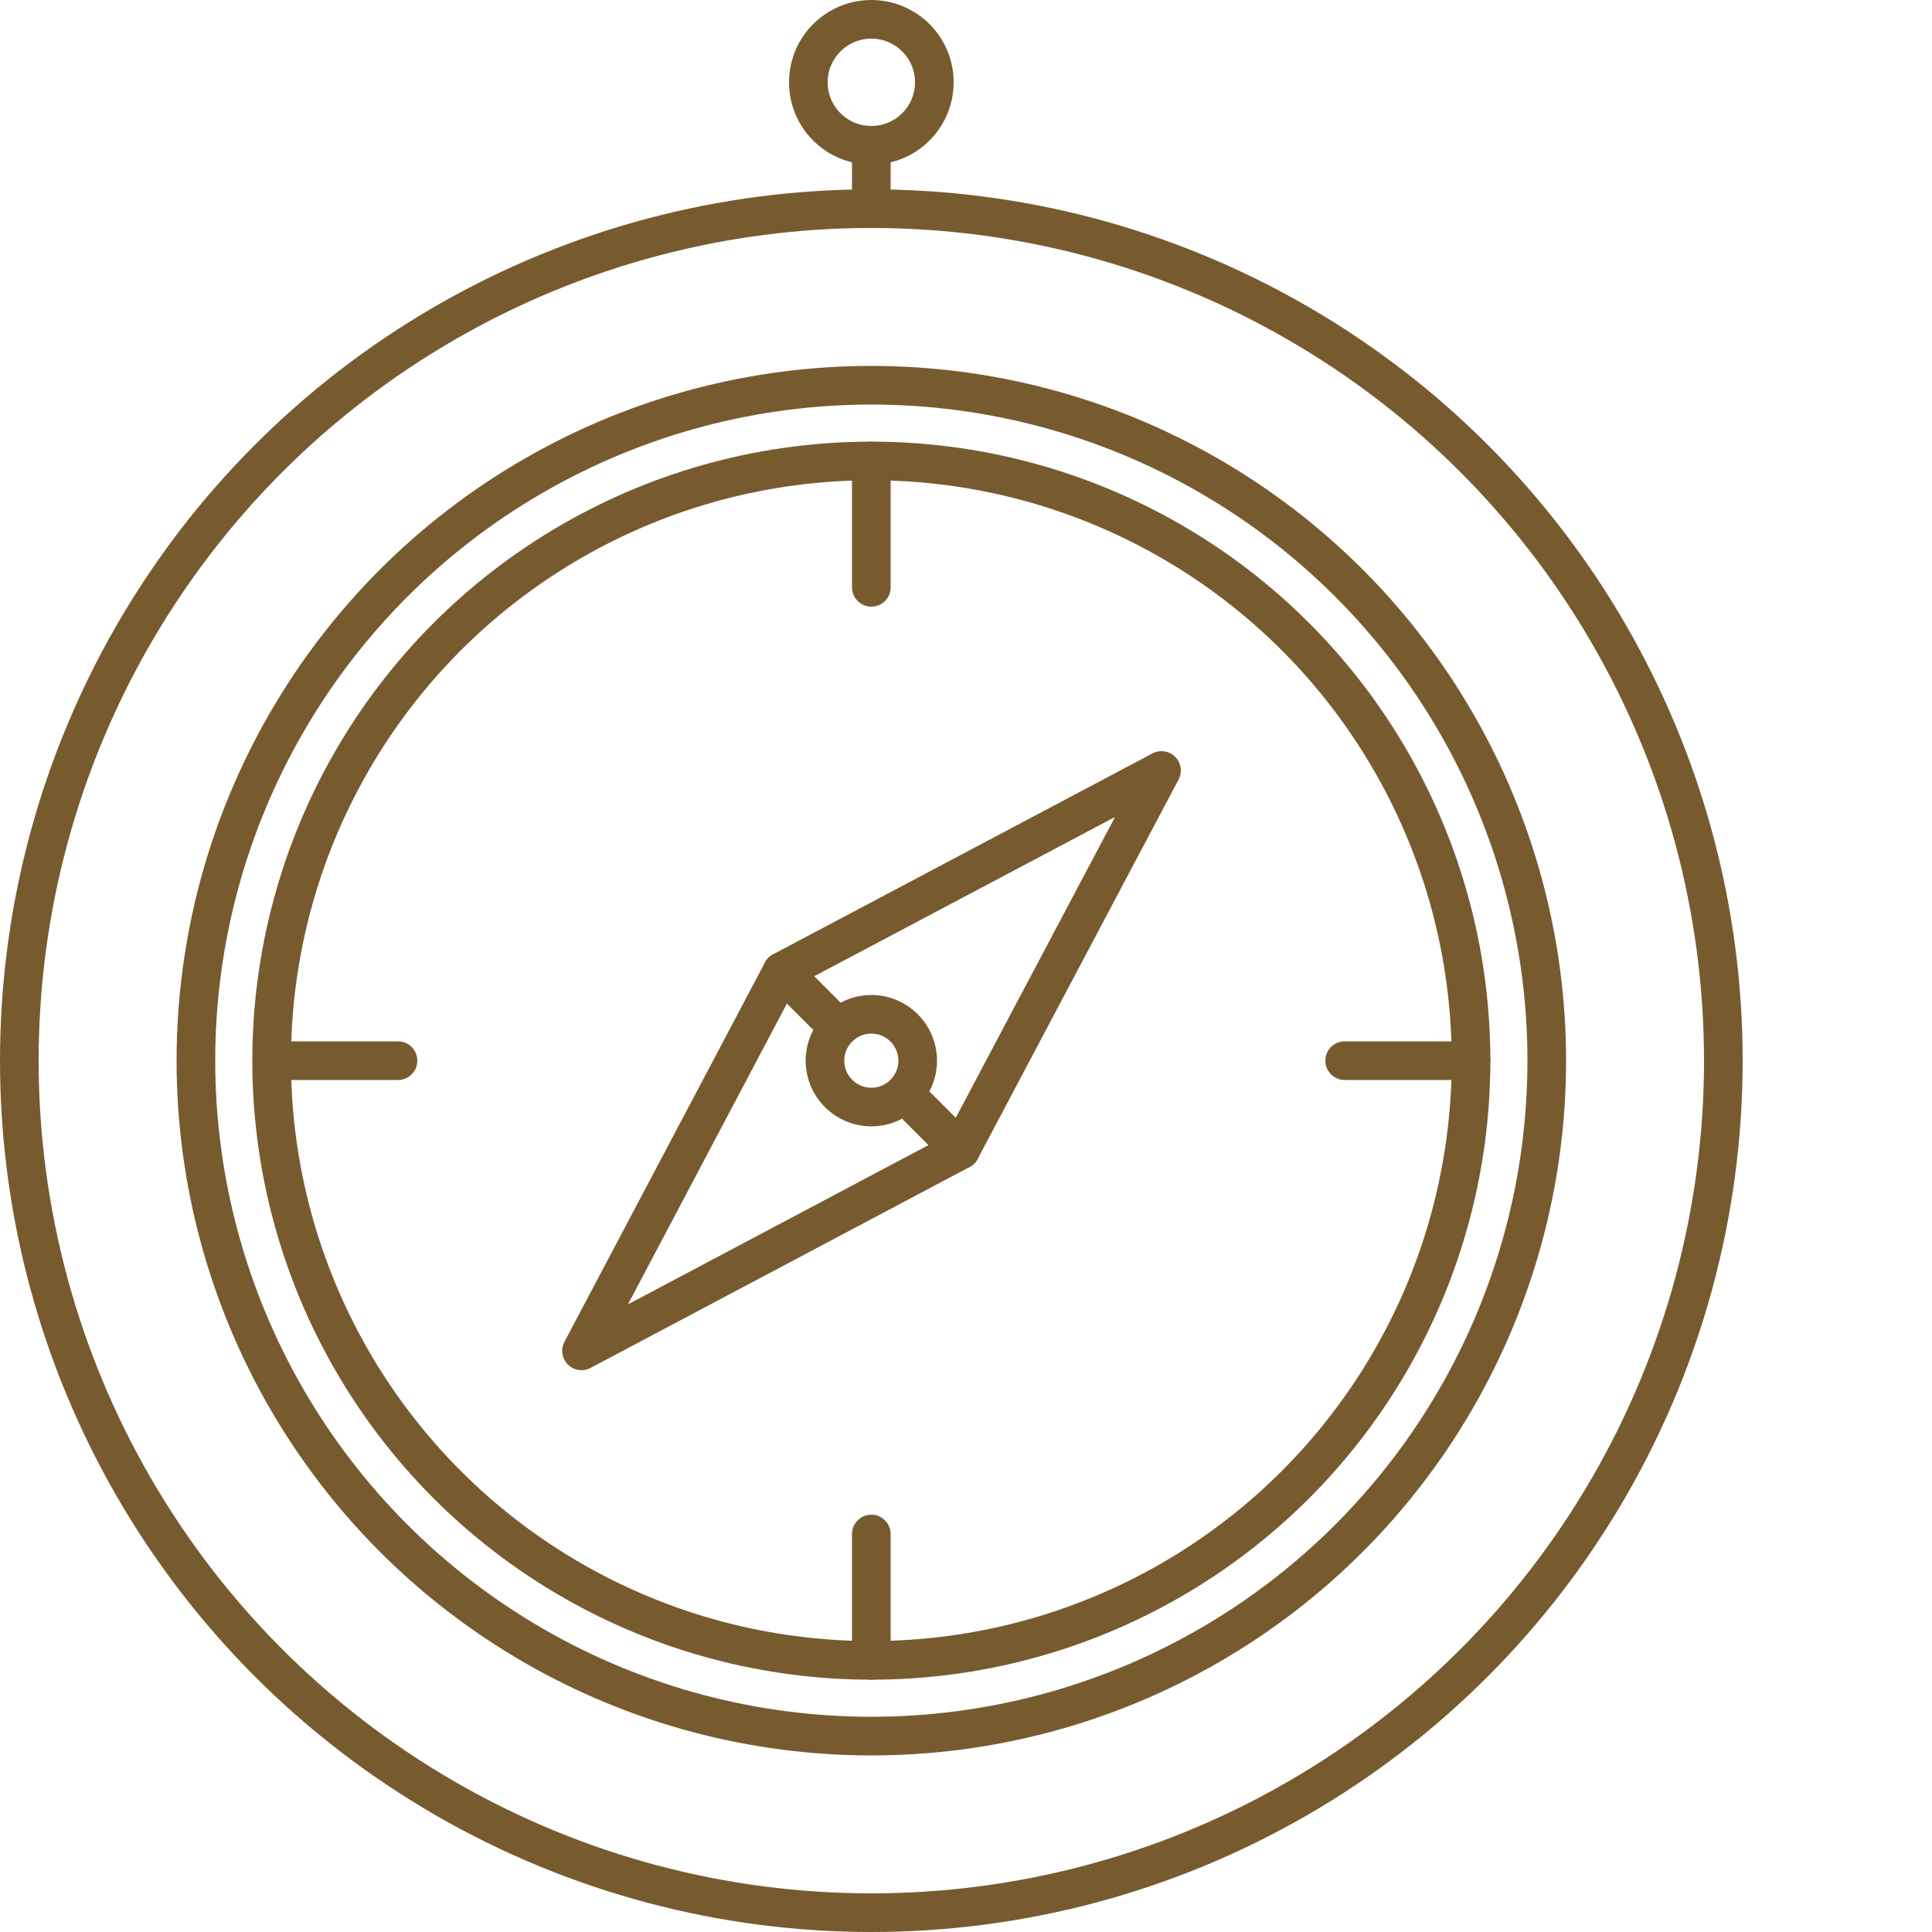
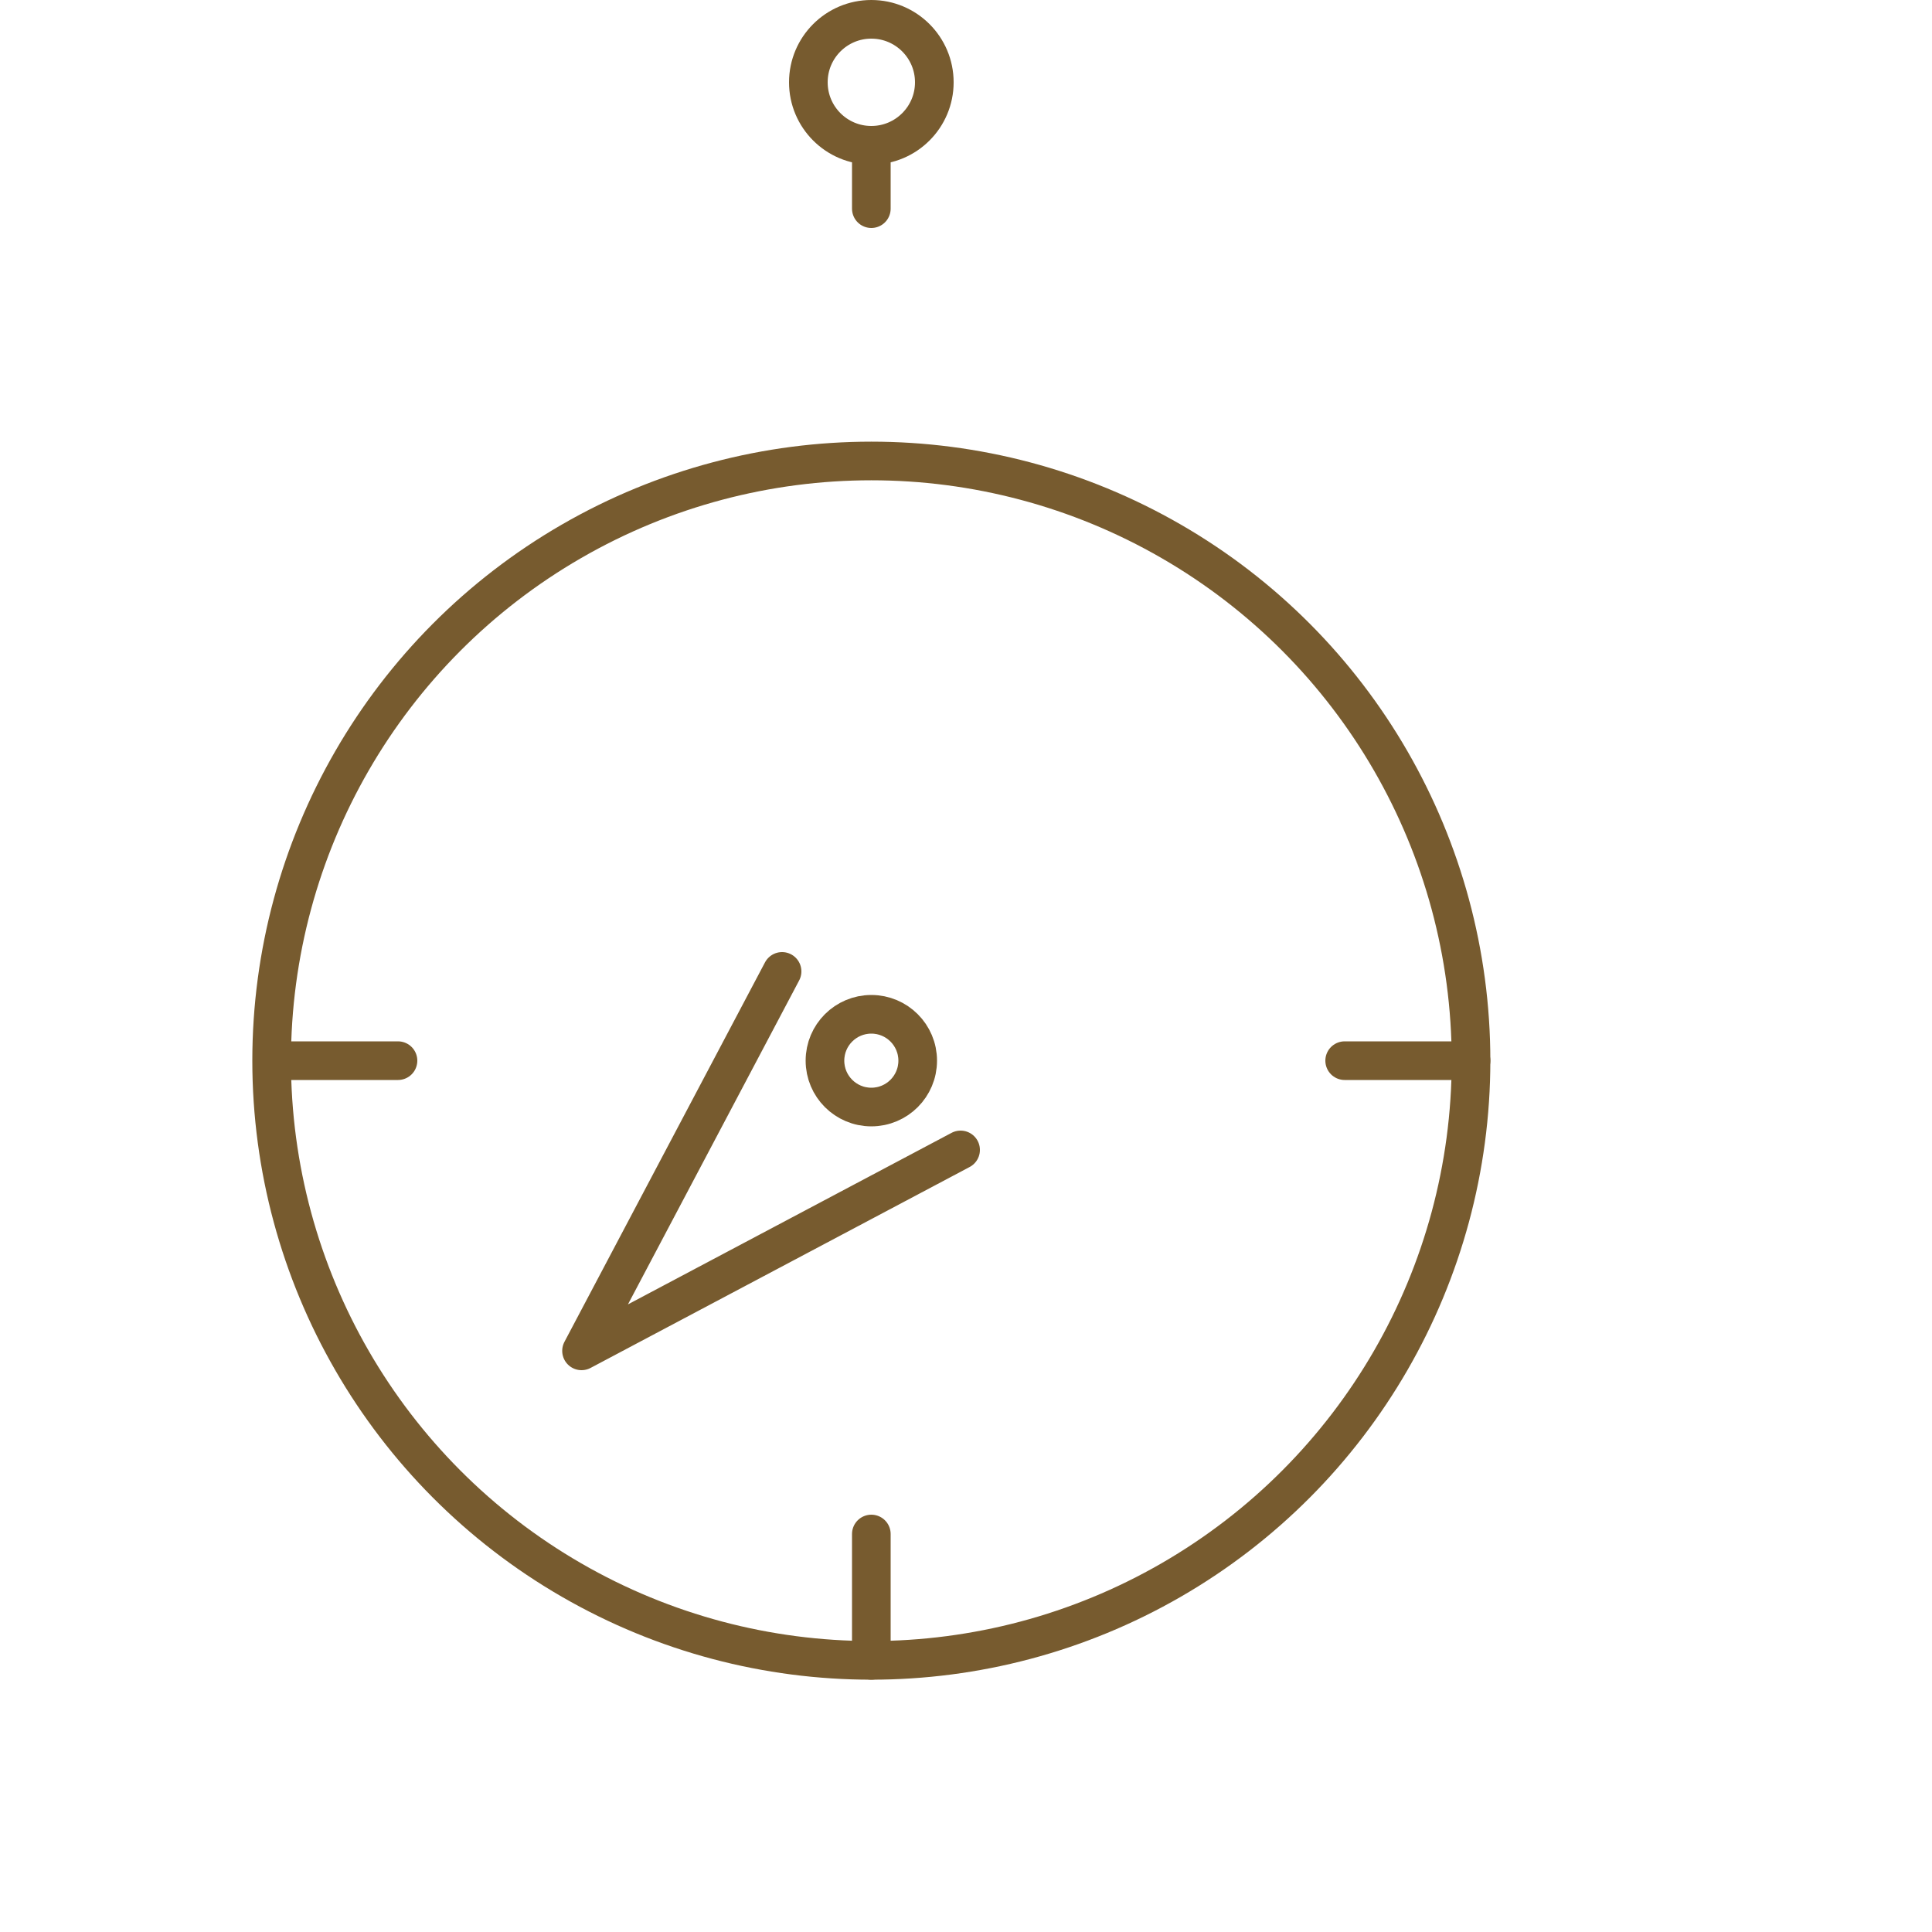
<svg xmlns="http://www.w3.org/2000/svg" id="ICONS" viewBox="0 0 50 50">
  <defs>
    <style>
      .cls-1 {
        stroke-miterlimit: 10;
      }

      .cls-1, .cls-2 {
        fill: none;
        stroke: #775b2f;
      }

      .cls-2 {
        stroke-linecap: round;
        stroke-linejoin: round;
      }
    </style>
  </defs>
  <circle class="cls-1" cx="22.55" cy="2.13" r="1.63" />
  <line class="cls-2" x1="22.55" y1="3.77" x2="22.55" y2="5.4" />
  <circle class="cls-2" cx="22.55" cy="27.45" r="15.52" />
  <circle class="cls-2" cx="22.55" cy="27.45" r="1.2" />
-   <circle class="cls-2" cx="22.55" cy="27.45" r="17.48" />
-   <circle class="cls-2" cx="22.55" cy="27.45" r="22.05" />
  <line class="cls-2" x1="7.04" y1="27.45" x2="10.3" y2="27.45" />
  <line class="cls-2" x1="34.8" y1="27.45" x2="38.07" y2="27.45" />
-   <line class="cls-2" x1="22.55" y1="11.93" x2="22.55" y2="15.2" />
  <line class="cls-2" x1="22.55" y1="39.7" x2="22.55" y2="42.97" />
  <polyline class="cls-2" points="20.24 25.14 15.05 34.96 24.86 29.76" />
-   <polyline class="cls-2" points="23.75 28.65 24.86 29.76 30.06 19.94 20.24 25.14 21.35 26.25" />
</svg>